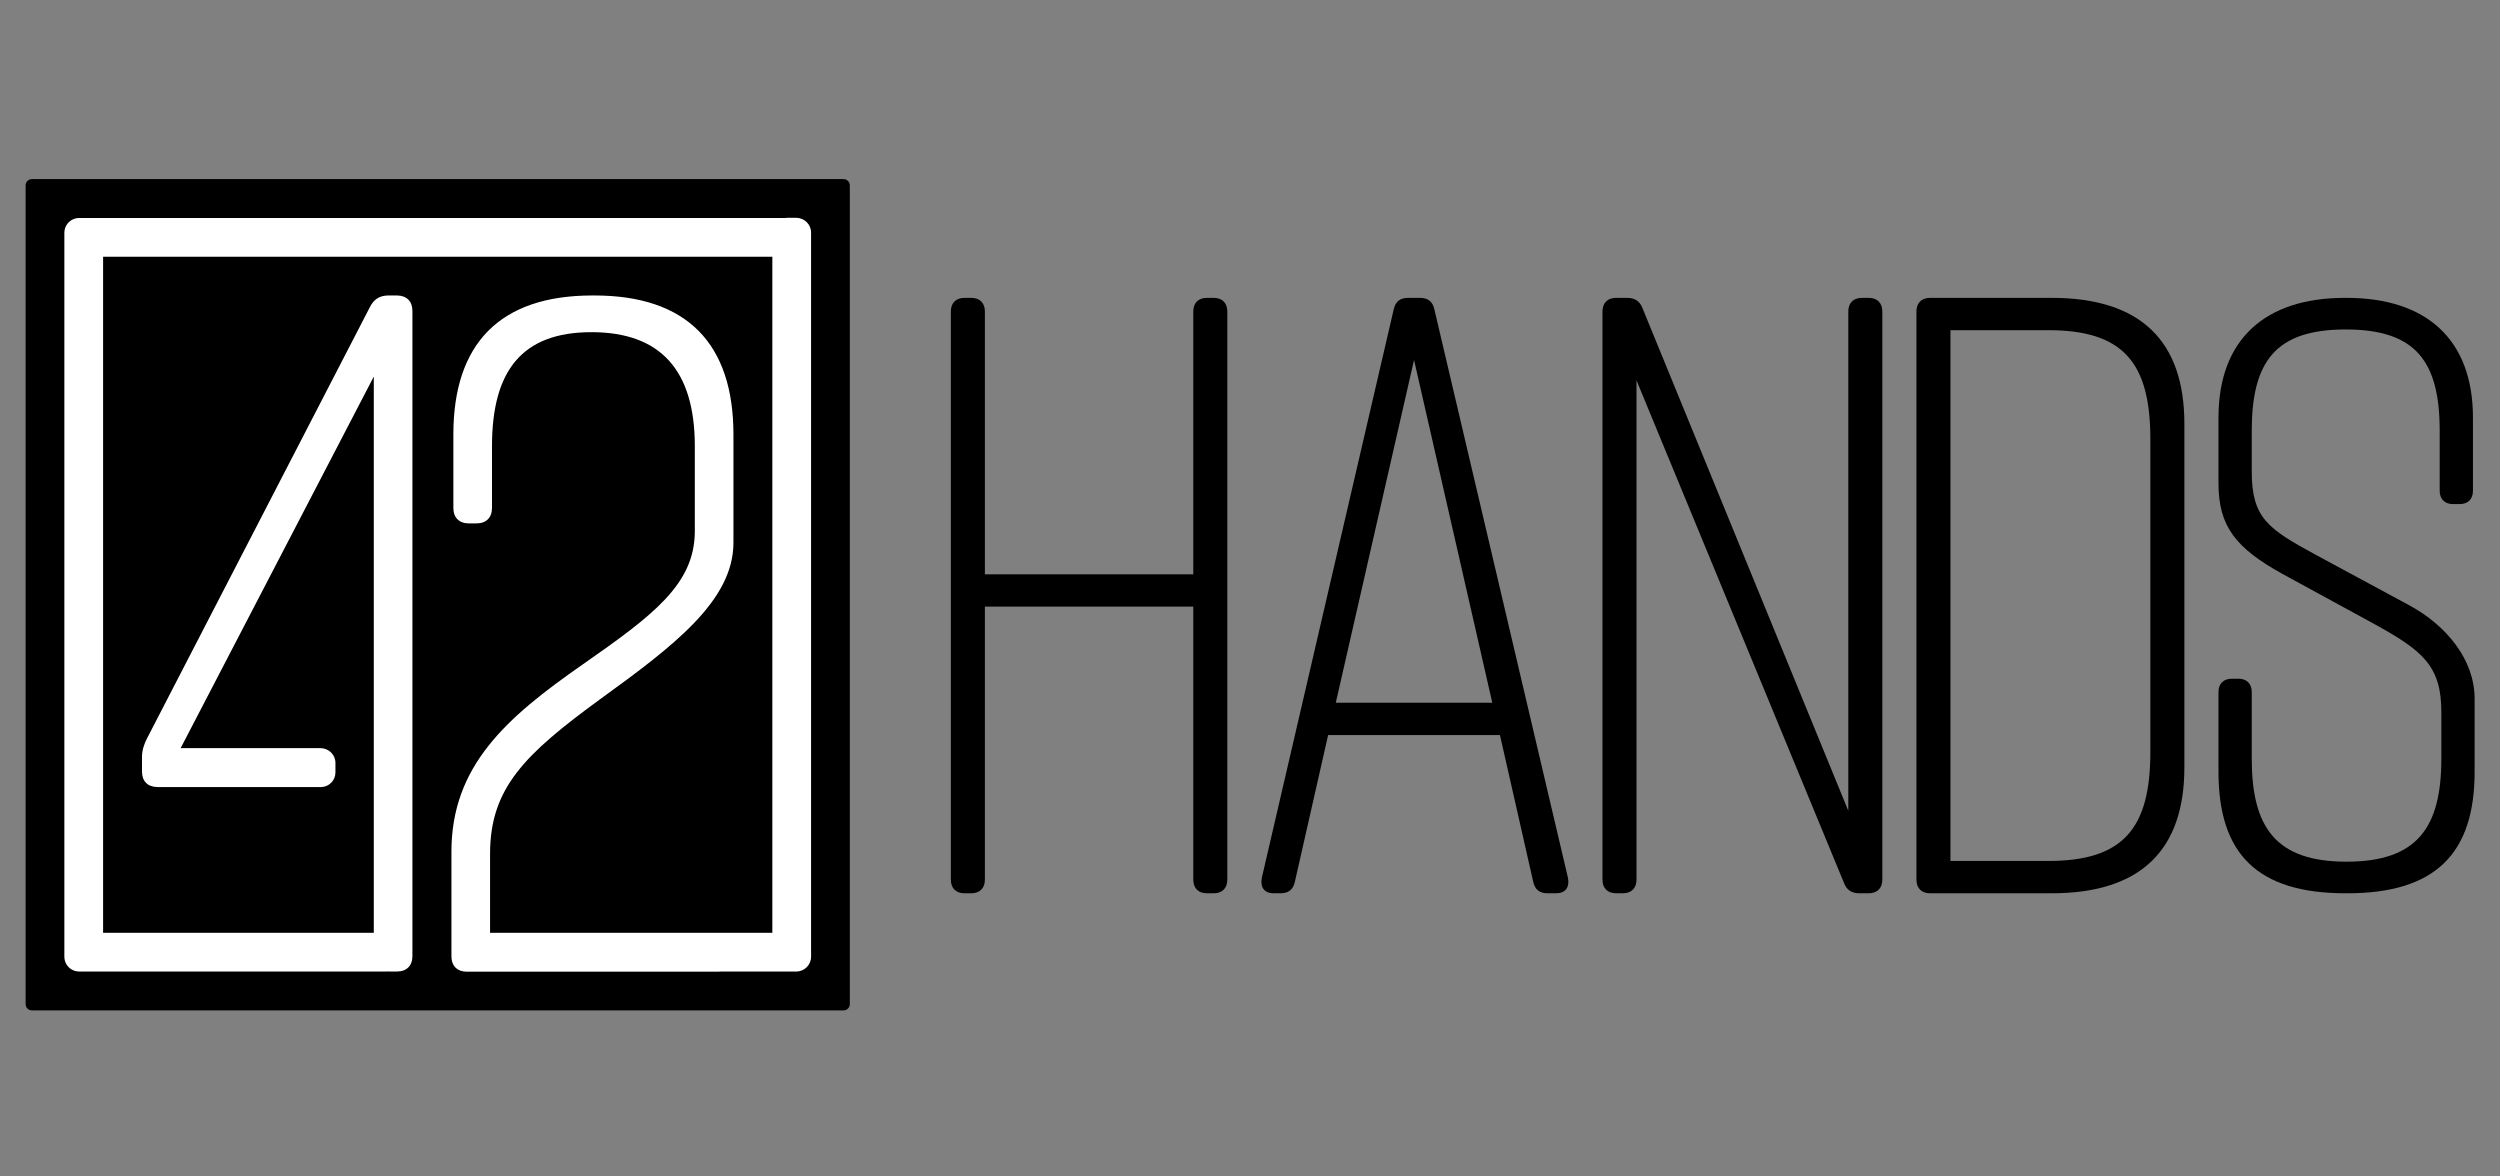
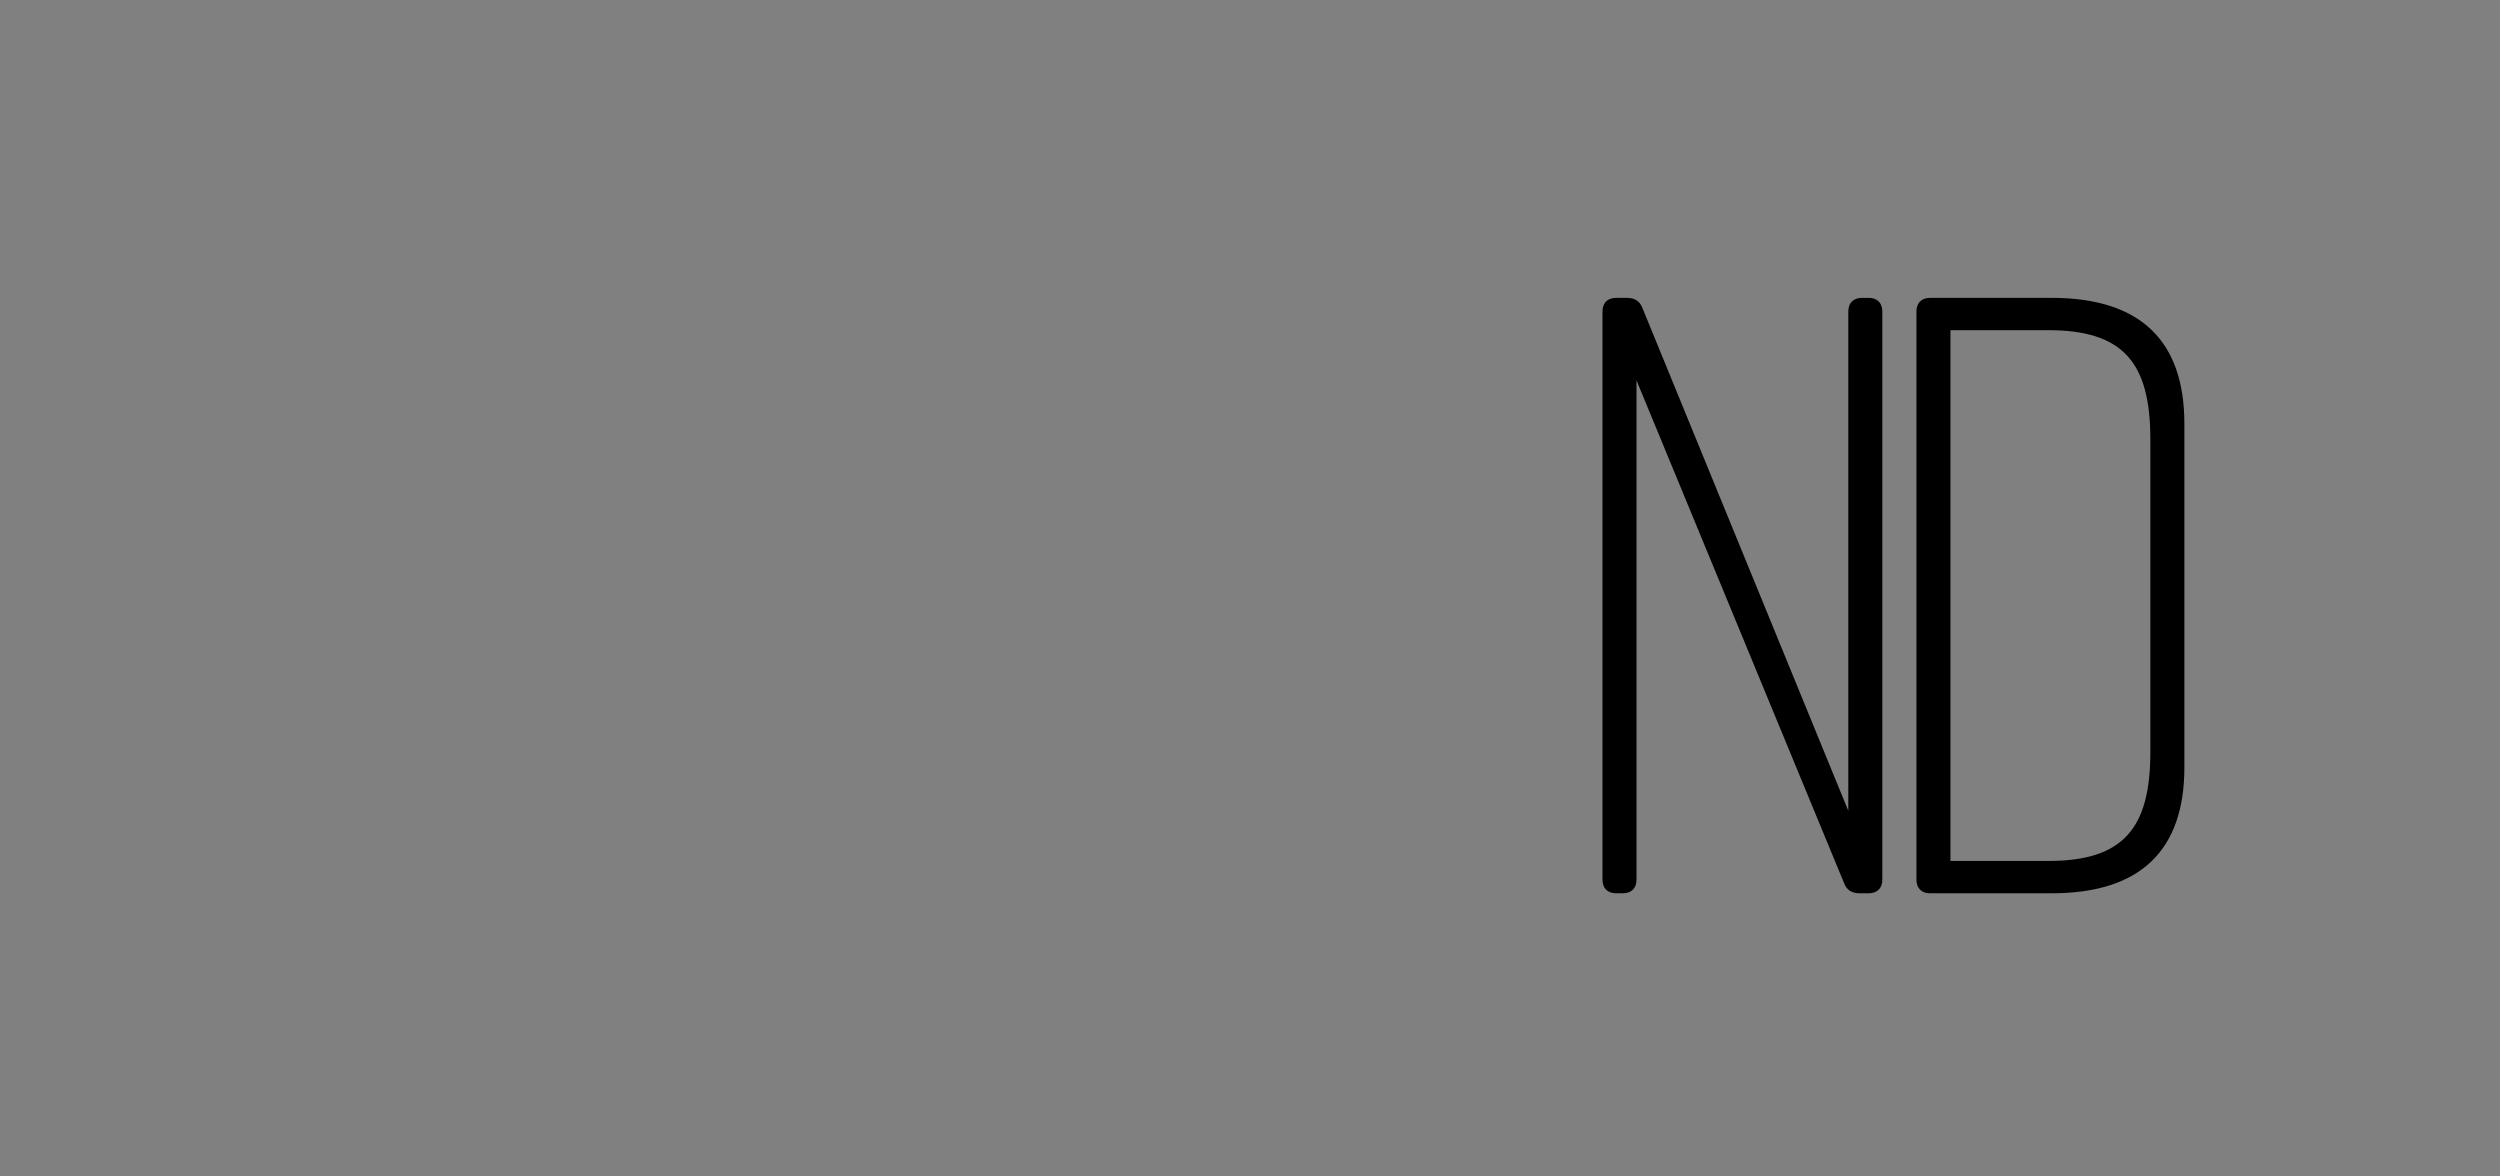
<svg xmlns="http://www.w3.org/2000/svg" width="100%" height="100%" viewBox="0 0 612 288" version="1.1" xml:space="preserve" style="fill-rule:evenodd;clip-rule:evenodd;stroke-linejoin:round;stroke-miterlimit:2;">
  <rect x="0" y="0" width="612" height="288" fill="#808080" stroke="none" />
  <g transform="matrix(1.287,0,0,1.287,-13.391,-39.641)">
-     <path d="M172.048,66.066C172.048,65.404 171.511,64.866 170.848,64.866L16.479,64.866C15.817,64.866 15.279,65.404 15.279,66.066L15.279,221.793C15.279,222.455 15.817,222.993 16.479,222.993L170.848,222.993C171.511,222.993 172.048,222.455 172.048,221.793L172.048,66.066Z" />
-   </g>
+     </g>
  <g transform="matrix(1.287,0,0,1.287,-13.391,-39.641)">
-     <path d="M161.872,72.235C163.422,72.235 164.68,73.493 164.68,75.042L164.68,212.786C164.68,214.335 163.422,215.593 161.872,215.593L147.491,215.593C147.326,215.614 147.153,215.625 146.974,215.625L99.211,215.625C97.374,215.625 96.272,214.522 96.272,212.685L96.272,192.814C96.272,176.465 106.743,167.28 121.255,157.176C134.665,147.807 142.565,141.929 142.565,131.825L142.565,115.659C142.565,101.331 136.135,93.983 122.909,93.983C109.682,93.983 103.987,101.331 103.987,115.659L103.987,127.416C103.987,129.253 102.885,130.356 101.048,130.356L99.578,130.356C97.741,130.356 96.639,129.253 96.639,127.416L96.639,113.455C96.639,96.187 105.457,87.002 123.092,87.002L123.46,87.002C141.095,87.002 149.913,96.187 149.913,113.455L149.913,134.03C149.913,145.052 138.523,153.686 124.562,163.789C110.233,174.26 103.62,180.69 103.62,193.182L103.62,208.225L157.312,208.225L157.312,79.634L30.015,79.634L30.015,208.225L81.503,208.225L81.503,102.433L44.762,173.107L71.4,173.107C72.976,173.133 74.208,174.381 74.208,175.915L74.208,177.72C74.208,179.201 73.059,180.415 71.612,180.506L40.354,180.506C38.499,180.489 37.414,179.39 37.414,177.567L37.414,174.812C37.414,173.526 37.782,172.423 38.333,171.321L80.768,89.206C81.495,87.752 82.582,87.018 84.258,87.002L85.912,87.002C87.766,87.019 88.851,88.119 88.851,89.941L88.851,212.654C88.851,214.491 87.749,215.593 85.912,215.593L84.442,215.593C84.32,215.593 84.201,215.588 84.085,215.579C83.99,215.588 83.894,215.593 83.797,215.593L25.455,215.593C24.428,215.593 23.53,215.041 23.04,214.218L23.033,214.206C22.788,213.789 22.647,213.304 22.647,212.786L22.647,75.074C22.647,74.52 22.807,74.004 23.084,73.569L23.092,73.557C23.591,72.781 24.463,72.266 25.455,72.266L159.699,72.266C159.836,72.245 159.977,72.235 160.12,72.235L161.872,72.235Z" style="fill:white;fill-rule:nonzero;" />
-   </g>
+     </g>
  <g transform="matrix(1.122,0,0,1.122,-23.773,-15.914)">
-     <path d="M228.648,82.14L228.648,206.112C228.648,207.968 229.762,209.082 231.617,209.082L233.102,209.082C234.958,209.082 236.072,207.968 236.072,206.112L236.072,146.539L281.54,146.539L281.54,206.112C281.54,207.968 282.654,209.082 284.51,209.082L285.994,209.082C287.85,209.082 288.964,207.968 288.964,206.112L288.964,82.14C288.964,80.285 287.85,79.171 285.994,79.171L284.51,79.171C282.654,79.171 281.54,80.285 281.54,82.14L281.54,139.487L236.072,139.487L236.072,82.14C236.072,80.285 234.958,79.171 233.102,79.171L231.617,79.171C229.762,79.171 228.648,80.285 228.648,82.14Z" style="fill-rule:nonzero;" />
-   </g>
+     </g>
  <g transform="matrix(1.122,0,0,1.122,-23.773,-15.914)">
-     <path d="M363.297,205.741L334.16,81.769C333.789,79.913 332.675,79.171 331.005,79.171L328.407,79.171C326.736,79.171 325.623,79.913 325.252,81.769L296.486,205.741C296.115,207.783 297.043,209.082 299.084,209.082L300.569,209.082C302.239,209.082 303.352,208.34 303.724,206.484L310.962,174.563L348.45,174.563L355.688,206.484C356.059,208.34 357.173,209.082 358.843,209.082L360.699,209.082C362.74,209.082 363.668,207.783 363.297,205.741ZM312.632,167.51L329.706,92.719L346.78,167.51L312.632,167.51Z" style="fill-rule:nonzero;" />
-   </g>
+     </g>
  <g transform="matrix(1.122,0,0,1.122,-23.773,-15.914)">
    <path d="M378.242,206.112L378.242,97.173L423.526,206.855C424.082,208.34 425.196,209.082 426.866,209.082L428.908,209.082C430.764,209.082 431.877,207.968 431.877,206.112L431.877,82.14C431.877,80.285 430.764,79.171 428.908,79.171L427.423,79.171C425.567,79.171 424.454,80.285 424.454,82.14L424.454,191.08L379.542,81.398C378.985,79.913 377.871,79.171 376.201,79.171L373.788,79.171C371.932,79.171 370.819,80.285 370.819,82.14L370.819,206.112C370.819,207.968 371.932,209.082 373.788,209.082L375.273,209.082C377.129,209.082 378.242,207.968 378.242,206.112Z" style="fill-rule:nonzero;" />
  </g>
  <g transform="matrix(1.122,0,0,1.122,-23.773,-15.914)">
    <path d="M468.827,79.171L442.288,79.171C440.432,79.171 439.319,80.285 439.319,82.14L439.319,206.112C439.319,207.968 440.432,209.082 442.288,209.082L468.827,209.082C488.499,209.082 497.779,199.431 497.779,181.615L497.779,106.638C497.779,88.822 488.499,79.171 468.827,79.171ZM490.355,109.978L490.355,178.274C490.355,194.977 484.417,202.03 468.085,202.03L446.742,202.03L446.742,86.223L468.085,86.223C484.417,86.223 490.355,93.276 490.355,109.978Z" style="fill-rule:nonzero;" />
  </g>
  <g transform="matrix(1.122,0,0,1.122,-23.773,-15.914)">
-     <path d="M560.741,121.265L560.741,105.298C560.741,88.243 550.581,79.171 533.162,79.171L532.799,79.171C515.381,79.171 505.221,88.243 505.221,105.298L505.221,119.632C505.221,129.067 509.031,133.784 519.191,139.409L539.15,150.295C549.673,156.101 553.846,159.367 553.846,169.528L553.846,179.689C553.846,194.748 548.585,202.187 533.162,202.187C517.74,202.187 512.478,194.748 512.478,179.689L512.478,165.173C512.478,163.359 511.39,162.27 509.575,162.27L508.124,162.27C506.309,162.27 505.221,163.359 505.221,165.173L505.221,182.592C505.221,200.554 513.748,209.082 532.981,209.082L533.344,209.082C552.576,209.082 561.104,200.373 561.104,182.592L561.104,166.625C561.104,158.097 554.935,150.658 546.952,146.304L526.449,135.236C516.107,129.611 512.478,127.253 512.478,117.092L512.478,108.201C512.478,92.96 517.74,86.066 532.981,86.066C548.222,86.066 553.484,92.96 553.484,108.201L553.484,121.265C553.484,123.079 554.572,124.168 556.387,124.168L557.838,124.168C559.653,124.168 560.741,123.079 560.741,121.265Z" style="fill-rule:nonzero;" />
-   </g>
+     </g>
</svg>